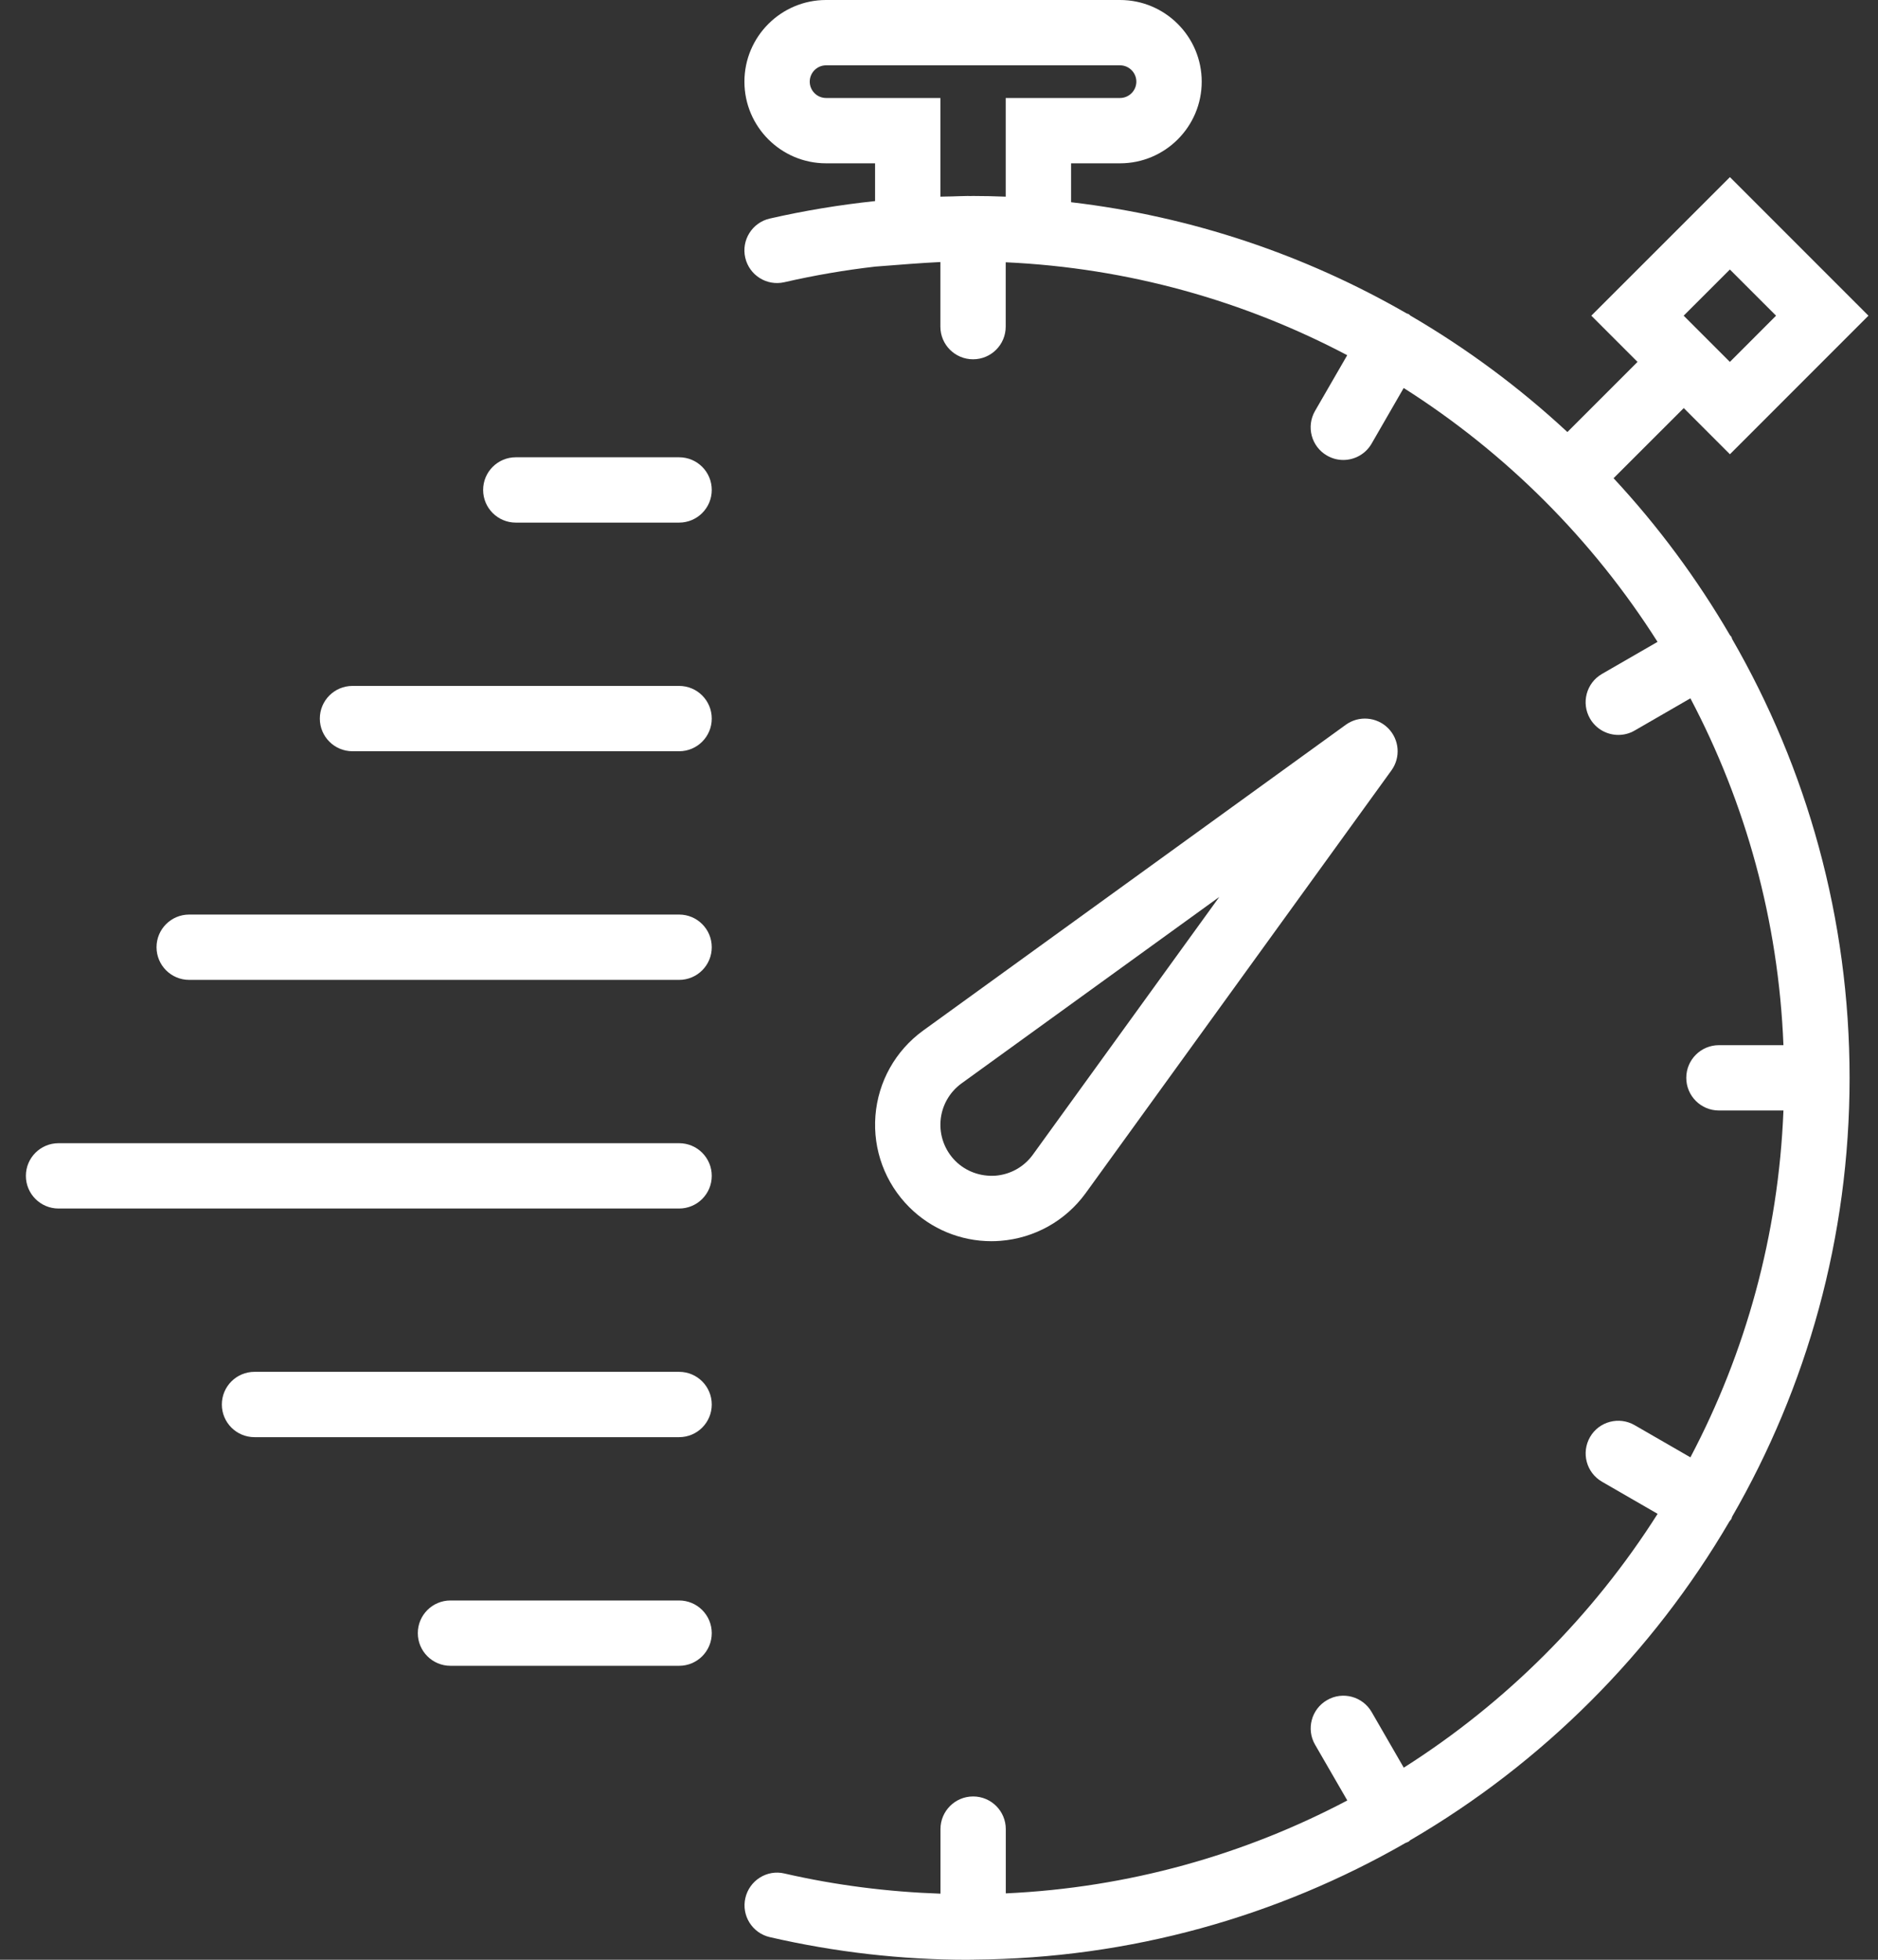
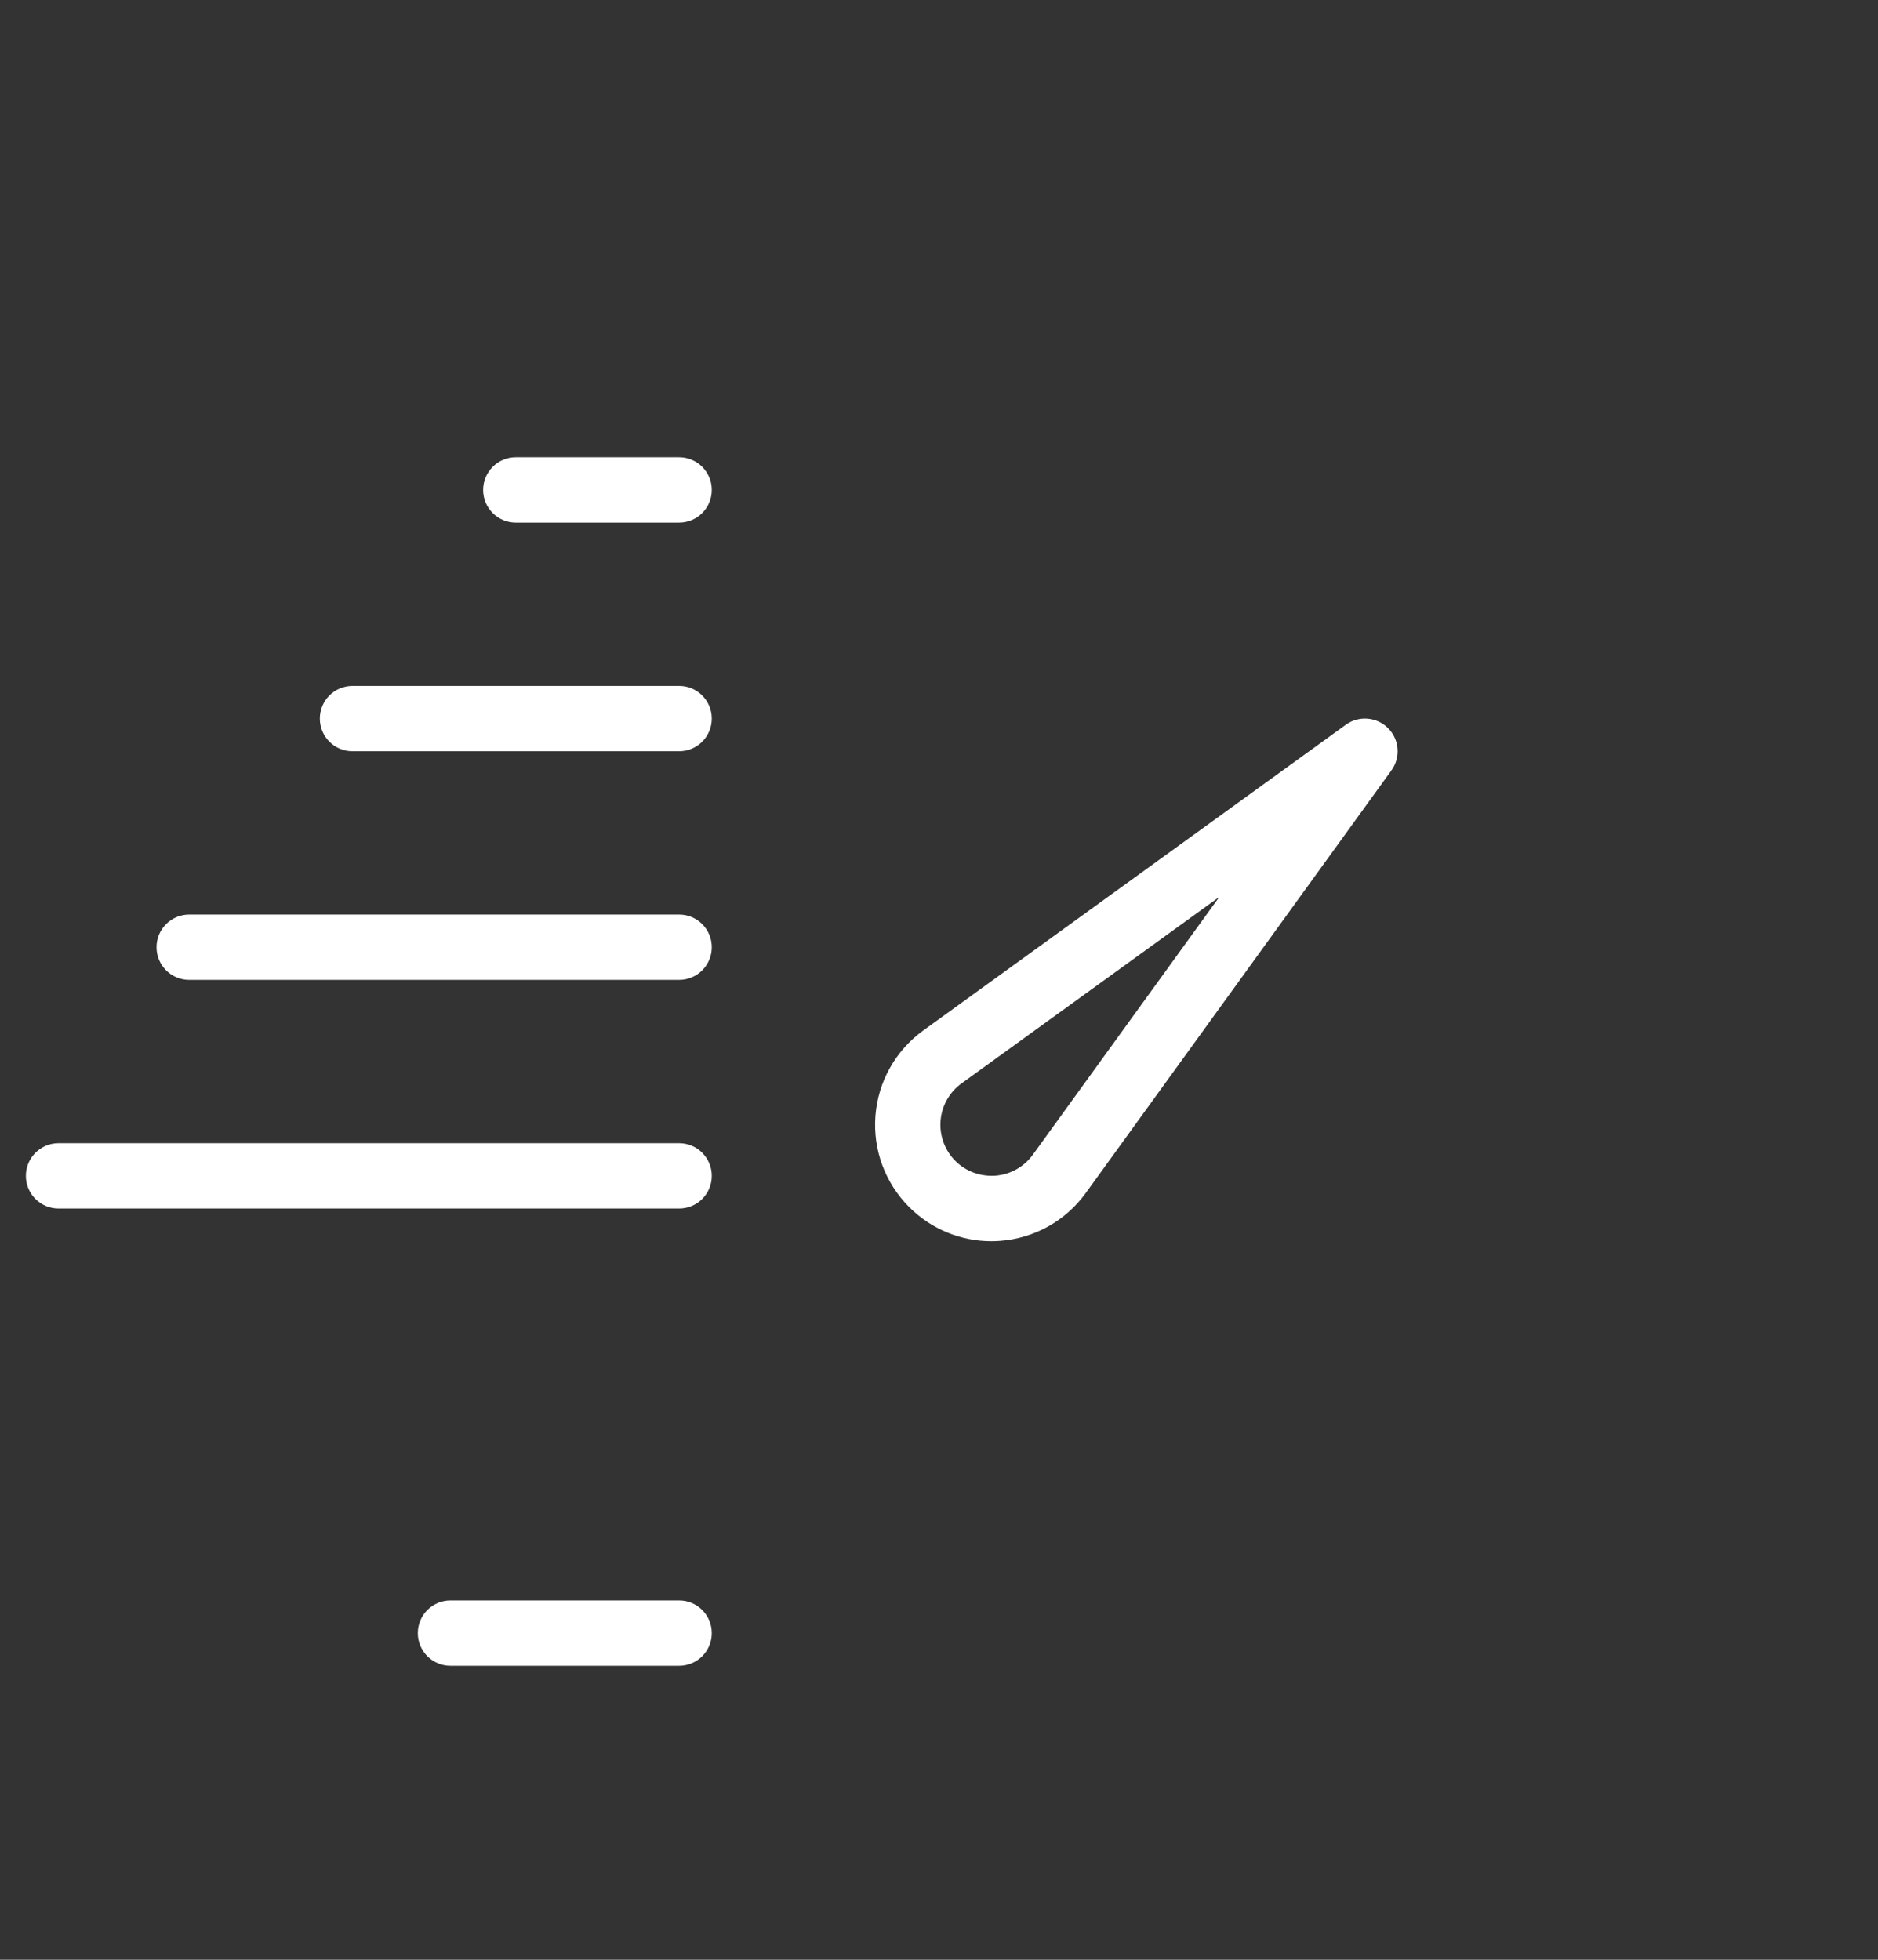
<svg xmlns="http://www.w3.org/2000/svg" width="46px" height="48px" viewBox="0 0 46 48" version="1.1">
  <rect x="0" y="0" width="46" height="48" fill="#333333" stroke="none" />
  <title>_icn / 24x24 / 1</title>
  <desc>Created with Sketch.</desc>
  <defs />
  <g id="YSLUGI" stroke="none" stroke-width="1" fill="none" fill-rule="evenodd">
    <g id="PROGRAM-DETAIL" transform="translate(-302, -2814)">
      <g id="Group-3" transform="translate(261, 2712)">
        <g id="Card-/-Pop_uslugi-Copy-20" transform="translate(0, 64)">
          <g id="_icn-/-24x24-/-time" transform="translate(40, 38)">
-             <rect id="Rectangle" fill-rule="nonzero" x="0" y="0" width="48" height="48" />
            <g id="stopwatch-(1)" stroke-width="1" fill-rule="evenodd" transform="translate(1, 0)" fill="#FFFFFF">
-               <path d="M24.507,30.391 C25.34,30.326 26.099,29.902 26.592,29.224 L34.082,18.869 C34.312,18.551 34.278,18.113 33.999,17.834 C33.721,17.557 33.282,17.522 32.965,17.751 L22.608,25.244 C21.933,25.735 21.508,26.494 21.443,27.327 C21.378,28.16 21.68,28.975 22.27,29.565 C22.806,30.102 23.53,30.4 24.283,30.4 C24.358,30.4 24.432,30.397 24.507,30.391 Z M23.038,27.452 C23.066,27.086 23.254,26.753 23.548,26.538 L29.866,21.968 L25.297,28.284 C25.081,28.581 24.747,28.767 24.382,28.796 C24.018,28.82 23.66,28.694 23.4,28.434 C23.142,28.175 23.01,27.817 23.038,27.452 Z" id="Shape" fill-rule="nonzero" />
-               <path d="M42.427,15.651 C42.419,15.634 42.419,15.617 42.41,15.6 C42.401,15.584 42.386,15.575 42.375,15.56 C41.566,14.173 40.61,12.882 39.523,11.713 L41.242,9.995 L42.373,11.126 L45.766,7.732 L42.373,4.338 L38.978,7.732 L40.11,8.864 L38.392,10.582 C37.222,9.495 35.933,8.538 34.545,7.729 C34.53,7.718 34.521,7.703 34.505,7.694 C34.488,7.684 34.47,7.685 34.454,7.676 C31.979,6.25 29.199,5.301 26.235,4.953 L26.235,4 L27.435,4 C28.538,4 29.435,3.103 29.435,2 C29.435,0.897 28.538,0 27.434,0 L20.234,0 C19.131,0 18.234,0.897 18.234,2 C18.234,3.103 19.131,4 20.234,4 L21.434,4 L21.434,4.925 C20.57,5.017 19.708,5.158 18.855,5.353 C18.425,5.451 18.155,5.881 18.254,6.311 C18.353,6.742 18.782,7.012 19.213,6.912 C19.949,6.743 20.692,6.616 21.437,6.53 L22.295,6.464 C22.558,6.444 22.799,6.43 23.034,6.418 L23.034,8 C23.034,8.442 23.392,8.8 23.834,8.8 C24.277,8.8 24.634,8.442 24.634,8 L24.634,6.424 C27.643,6.562 30.478,7.37 32.999,8.7 L32.21,10.066 C31.99,10.449 32.121,10.938 32.503,11.158 C32.629,11.231 32.766,11.266 32.902,11.266 C33.179,11.266 33.448,11.122 33.596,10.866 L34.382,9.503 C36.886,11.091 39.012,13.218 40.6,15.721 L39.238,16.507 C38.856,16.728 38.725,17.217 38.946,17.6 C39.095,17.857 39.363,18 39.64,18 C39.776,18 39.914,17.966 40.039,17.893 L41.405,17.104 C42.753,19.661 43.563,22.542 43.684,25.599 L42.104,25.599 C41.662,25.599 41.304,25.957 41.304,26.399 C41.304,26.842 41.662,27.199 42.104,27.199 L43.684,27.199 C43.563,30.256 42.753,33.138 41.405,35.694 L40.039,34.906 C39.657,34.685 39.167,34.814 38.946,35.198 C38.726,35.582 38.857,36.07 39.239,36.291 L40.602,37.078 C39.014,39.581 36.887,41.707 34.384,43.295 L33.598,41.933 C33.376,41.549 32.886,41.418 32.505,41.64 C32.122,41.861 31.99,42.35 32.212,42.733 L33.001,44.098 C30.48,45.428 27.645,46.236 24.636,46.374 L24.636,44.8 C24.636,44.358 24.278,44 23.836,44 C23.394,44 23.036,44.358 23.036,44.8 L23.036,46.381 C21.758,46.337 20.477,46.177 19.215,45.887 C18.785,45.784 18.355,46.058 18.257,46.488 C18.158,46.918 18.427,47.348 18.858,47.446 C20.454,47.814 22.086,48 23.704,48 C23.743,48 23.781,47.998 23.82,47.997 C23.826,47.997 23.83,48 23.834,48 C23.841,48 23.846,47.996 23.853,47.996 C27.698,47.97 31.306,46.931 34.428,45.138 C34.453,45.126 34.479,45.121 34.503,45.106 C34.519,45.097 34.528,45.082 34.543,45.071 C37.774,43.188 40.474,40.491 42.362,37.262 C42.377,37.241 42.396,37.224 42.41,37.2 C42.419,37.183 42.418,37.166 42.426,37.149 C44.254,33.981 45.304,30.312 45.304,26.4 C45.304,22.488 44.254,18.819 42.427,15.651 Z M42.372,6.601 L43.503,7.732 L42.372,8.864 L41.24,7.732 L42.372,6.601 Z M23.034,4.817 L23.034,2.4 L20.234,2.4 C20.014,2.4 19.834,2.22 19.834,2 C19.834,1.78 20.014,1.6 20.234,1.6 L27.434,1.6 C27.654,1.6 27.834,1.78 27.834,2 C27.834,2.22 27.654,2.4 27.434,2.4 L24.634,2.4 L24.634,4.817 C24.356,4.806 24.09,4.8 23.834,4.8 C23.812,4.8 23.786,4.802 23.764,4.802 C23.744,4.802 23.724,4.8 23.704,4.8 C23.573,4.8 23.442,4.809 23.31,4.811 C23.218,4.814 23.13,4.813 23.034,4.817 Z" id="Shape" fill-rule="nonzero" />
+               <path d="M24.507,30.391 C25.34,30.326 26.099,29.902 26.592,29.224 L34.082,18.869 C34.312,18.551 34.278,18.113 33.999,17.834 C33.721,17.557 33.282,17.522 32.965,17.751 L22.608,25.244 C21.933,25.735 21.508,26.494 21.443,27.327 C21.378,28.16 21.68,28.975 22.27,29.565 C22.806,30.102 23.53,30.4 24.283,30.4 C24.358,30.4 24.432,30.397 24.507,30.391 Z M23.038,27.452 C23.066,27.086 23.254,26.753 23.548,26.538 L29.866,21.968 L25.297,28.284 C25.081,28.581 24.747,28.767 24.382,28.796 C24.018,28.82 23.66,28.694 23.4,28.434 C23.142,28.175 23.01,27.817 23.038,27.452 " id="Shape" fill-rule="nonzero" />
              <path d="M16.634,11.2 L12.634,11.2 C12.192,11.2 11.834,11.558 11.834,12 C11.834,12.442 12.192,12.8 12.634,12.8 L16.634,12.8 C17.077,12.8 17.434,12.442 17.434,12 C17.434,11.558 17.077,11.2 16.634,11.2 Z" id="Shape" fill-rule="nonzero" />
              <path d="M16.634,16.8 L8.634,16.8 C8.192,16.8 7.834,17.158 7.834,17.6 C7.834,18.042 8.192,18.4 8.634,18.4 L16.634,18.4 C17.077,18.4 17.434,18.042 17.434,17.6 C17.434,17.158 17.077,16.8 16.634,16.8 Z" id="Shape" fill-rule="nonzero" />
              <path d="M16.634,22.4 L4.634,22.4 C4.192,22.4 3.834,22.758 3.834,23.2 C3.834,23.642 4.192,24 4.634,24 L16.634,24 C17.077,24 17.434,23.642 17.434,23.2 C17.434,22.758 17.077,22.4 16.634,22.4 Z" id="Shape" fill-rule="nonzero" />
              <path d="M16.634,28 L1.434,28 C0.992,28 0.634,28.358 0.634,28.8 C0.634,29.242 0.992,29.6 1.434,29.6 L16.634,29.6 C17.077,29.6 17.434,29.242 17.434,28.8 C17.434,28.358 17.077,28 16.634,28 Z" id="Shape" fill-rule="nonzero" />
-               <path d="M16.634,33.6 L6.234,33.6 C5.792,33.6 5.434,33.958 5.434,34.4 C5.434,34.842 5.792,35.2 6.234,35.2 L16.634,35.2 C17.077,35.2 17.434,34.842 17.434,34.4 C17.434,33.958 17.077,33.6 16.634,33.6 Z" id="Shape" fill-rule="nonzero" />
              <path d="M16.634,39.2 L11.034,39.2 C10.592,39.2 10.234,39.558 10.234,40 C10.234,40.442 10.592,40.8 11.034,40.8 L16.634,40.8 C17.077,40.8 17.434,40.442 17.434,40 C17.434,39.558 17.077,39.2 16.634,39.2 Z" id="Shape" fill-rule="nonzero" />
            </g>
          </g>
        </g>
      </g>
    </g>
  </g>
</svg>